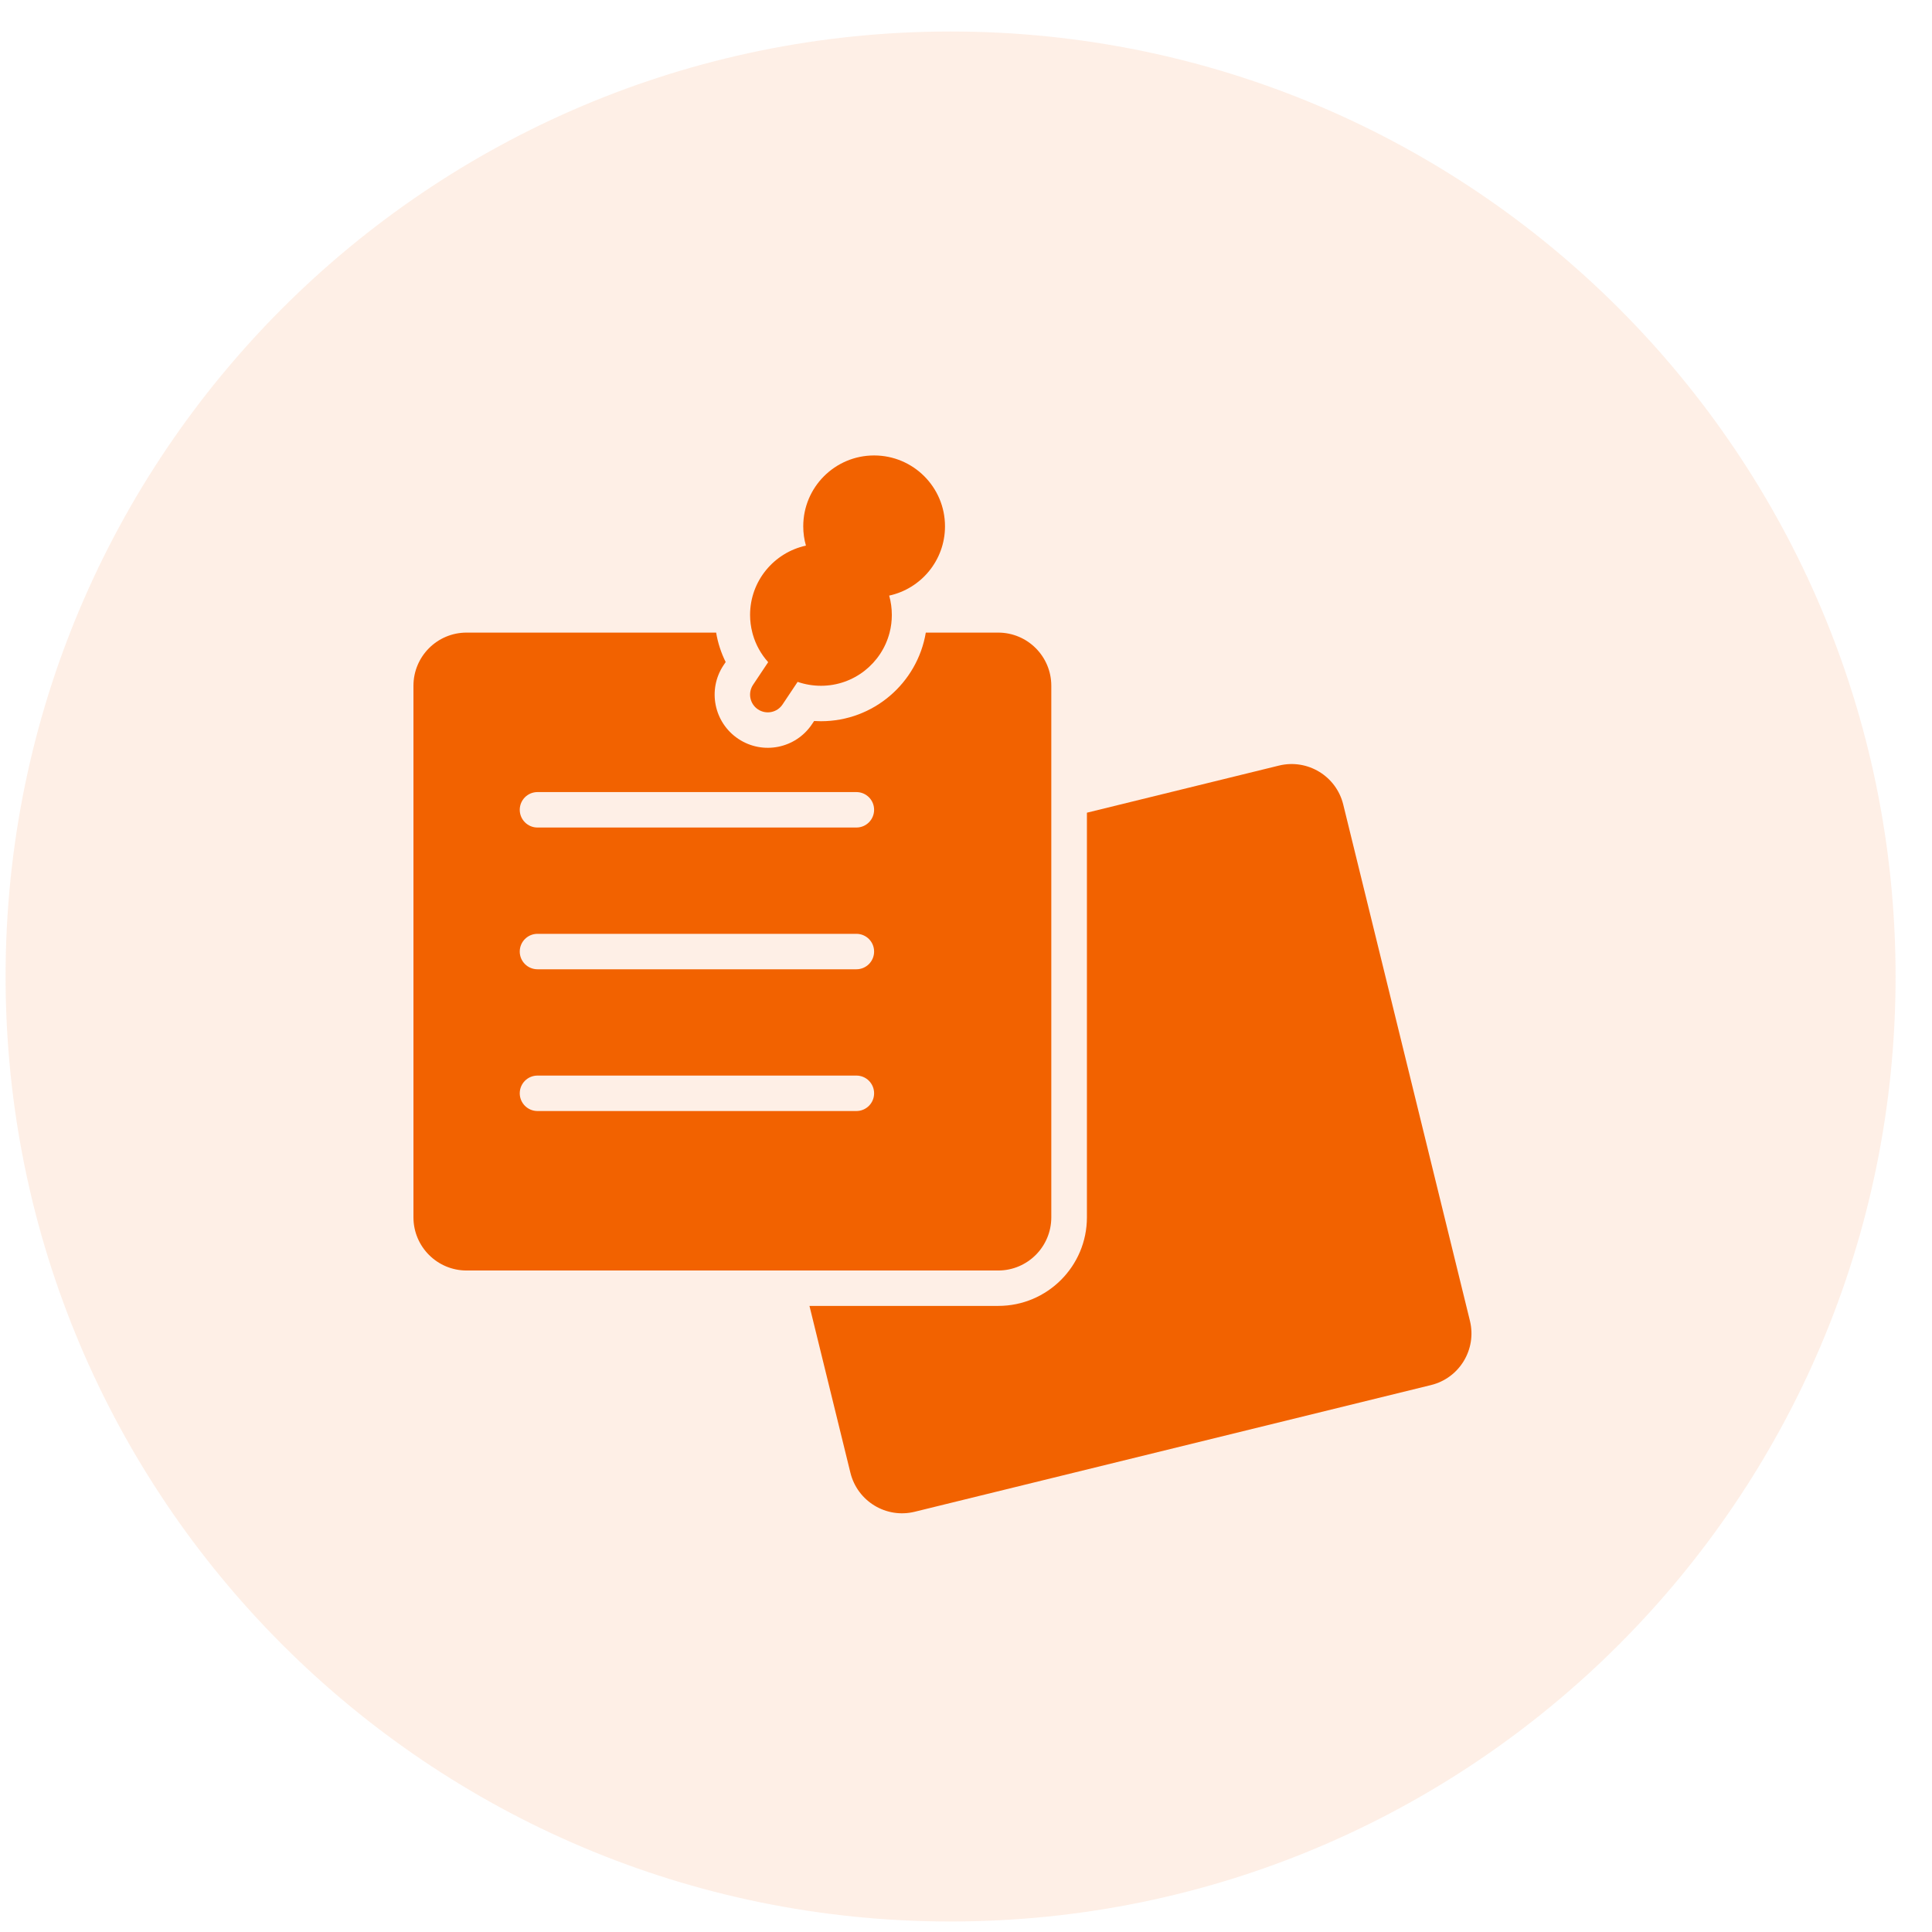
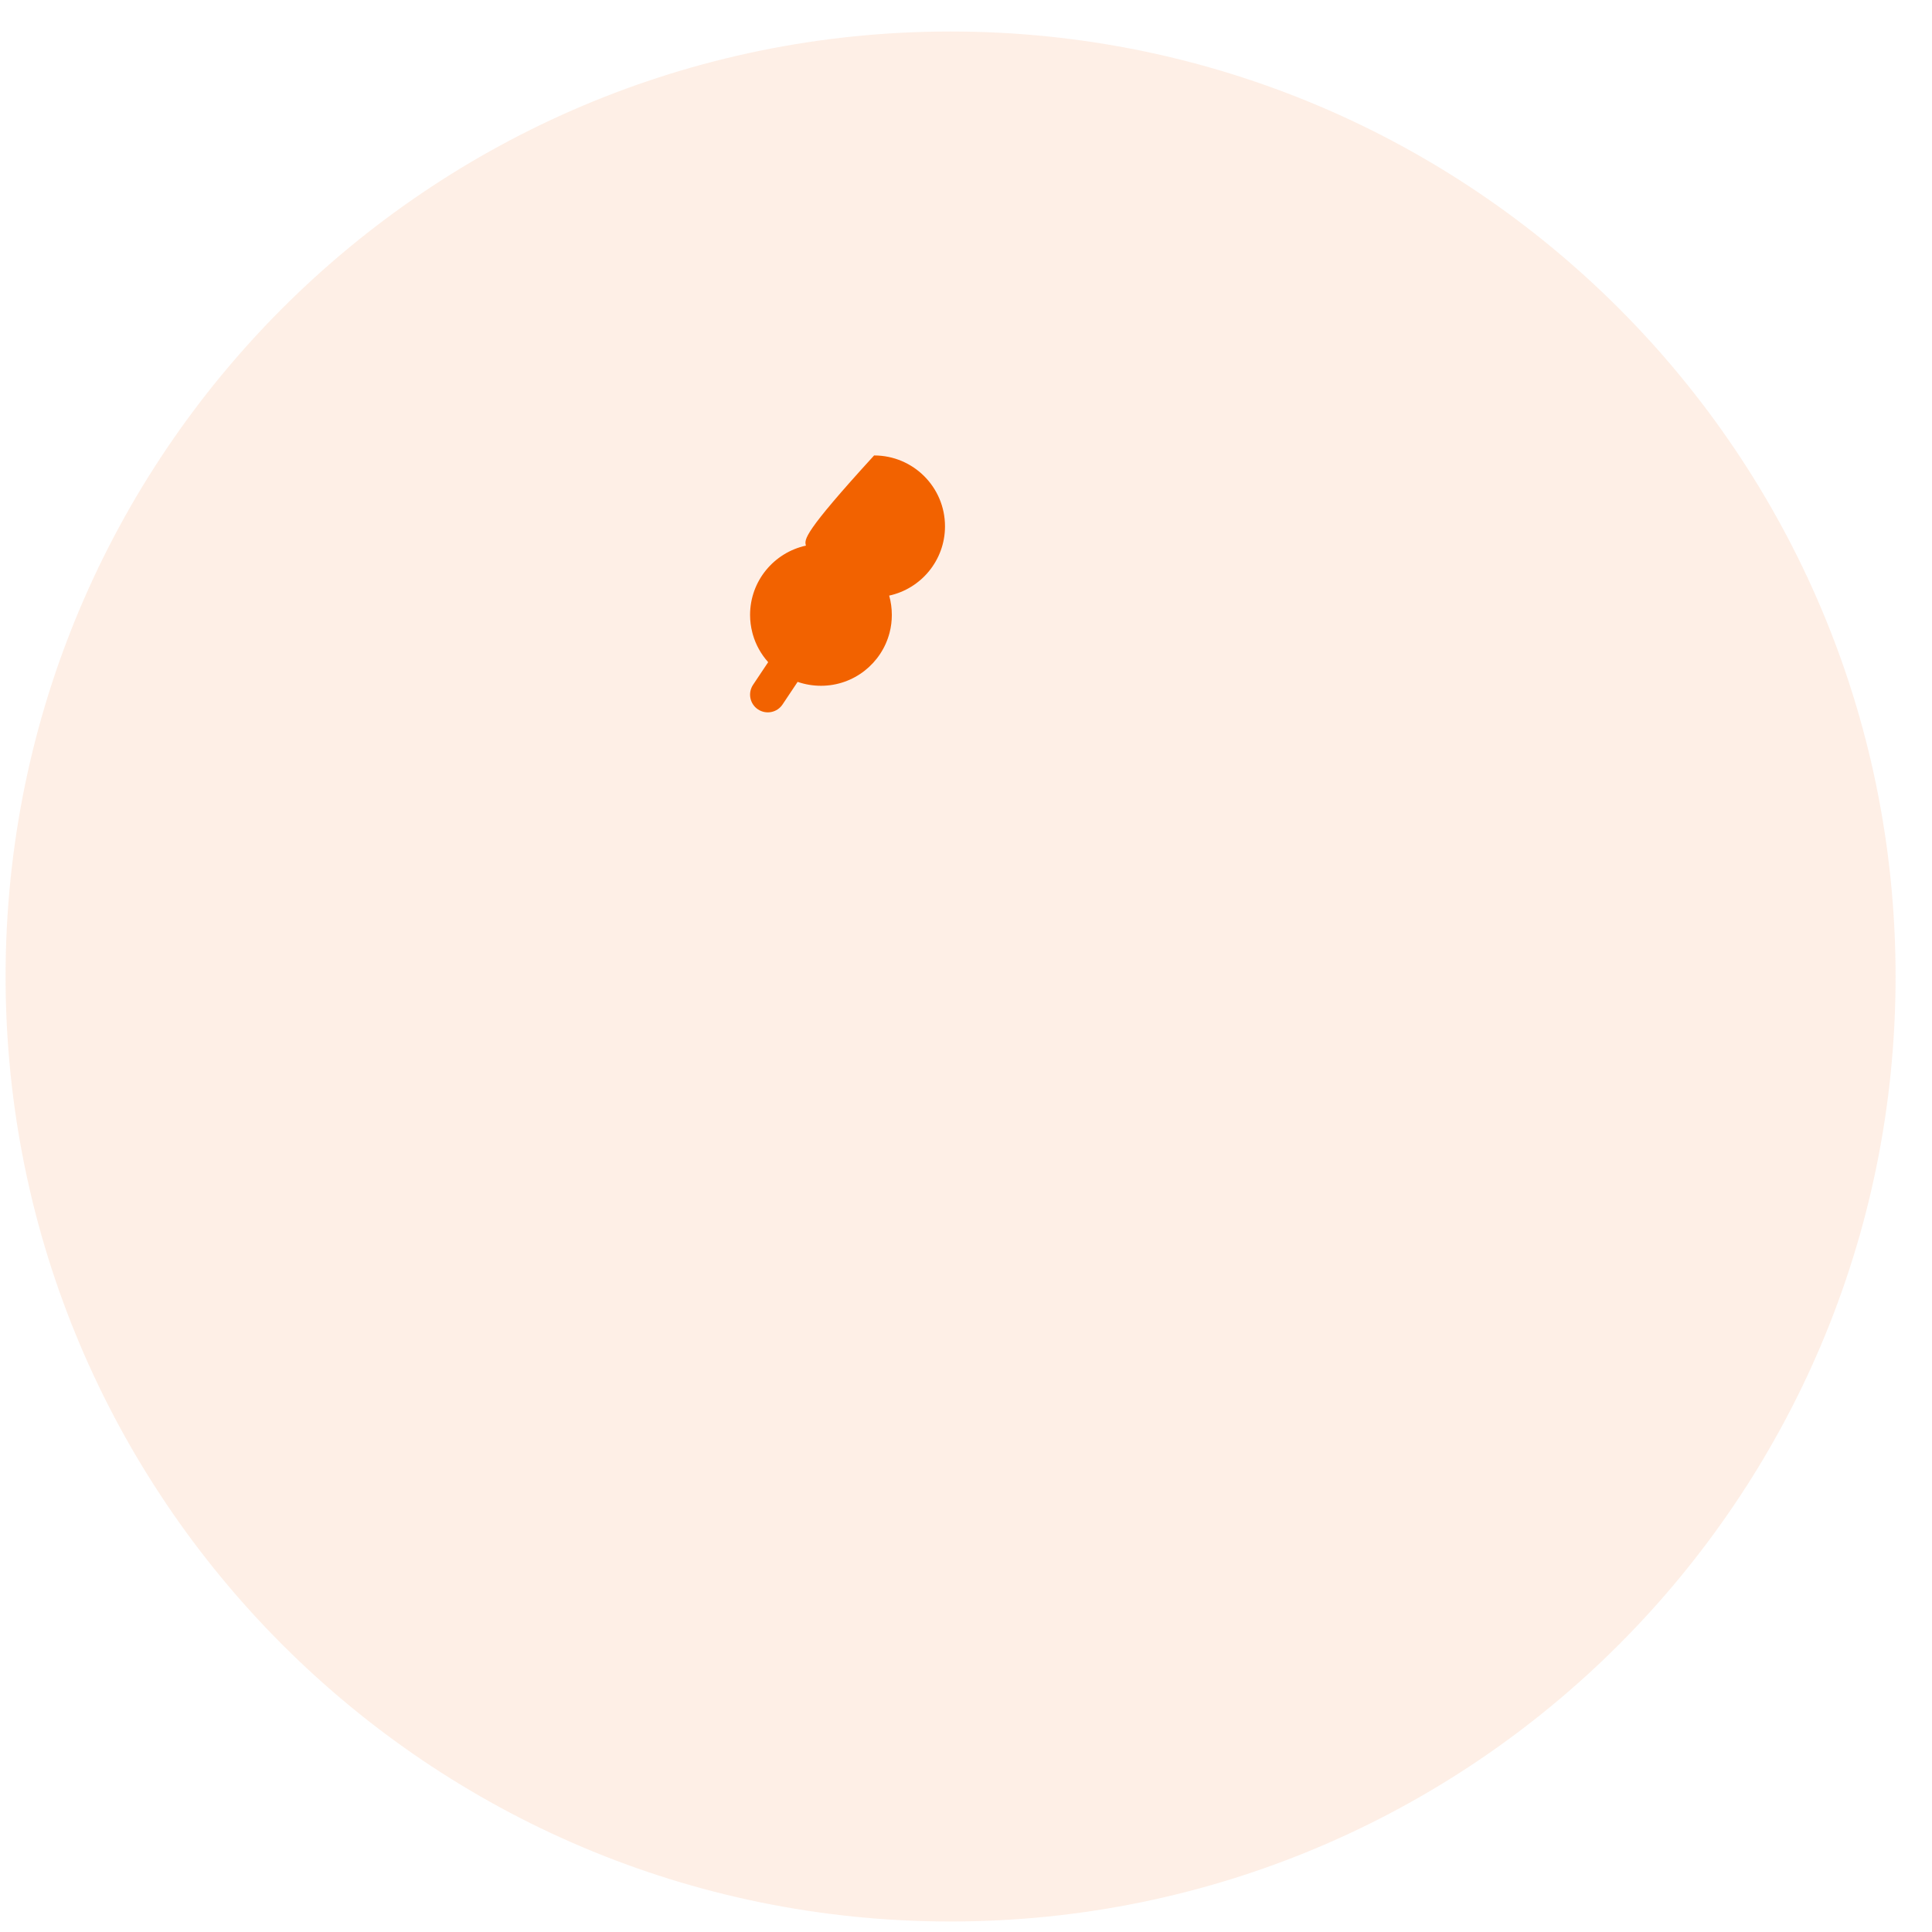
<svg xmlns="http://www.w3.org/2000/svg" width="46" height="46" viewBox="0 0 46 46" fill="none">
  <path d="M0.133 23.25C0.133 10.824 10.206 0.75 22.633 0.75C35.059 0.75 45.133 10.824 45.133 23.25C45.133 35.676 35.059 45.75 22.633 45.75C10.206 45.75 0.133 35.676 0.133 23.25Z" fill="#F26200" fill-opacity="0.1" />
  <g clip-path="url(#clip0_428_25951)">
-     <path d="M20.812 10.844C19.881 10.844 19.125 11.599 19.125 12.531C19.125 12.691 19.147 12.845 19.189 12.991C18.429 13.156 17.859 13.832 17.859 14.641C17.859 14.786 17.878 14.928 17.913 15.062C17.916 15.078 17.921 15.093 17.925 15.108C17.996 15.355 18.122 15.579 18.29 15.766L18.289 15.767L17.93 16.305C17.801 16.499 17.853 16.761 18.047 16.89C18.241 17.019 18.503 16.967 18.632 16.773L18.991 16.235C19.165 16.295 19.352 16.328 19.547 16.328C20.333 16.328 20.994 15.79 21.181 15.062C21.216 14.928 21.234 14.786 21.234 14.641C21.234 14.481 21.212 14.327 21.171 14.181C21.931 14.016 22.5 13.34 22.5 12.531C22.5 11.599 21.744 10.844 20.812 10.844Z" fill="#F26200" />
-     <path fill-rule="evenodd" clip-rule="evenodd" d="M17.051 15.062C17.092 15.31 17.17 15.545 17.278 15.763L17.228 15.837C16.84 16.419 16.998 17.204 17.579 17.592C18.161 17.98 18.947 17.823 19.334 17.241L19.384 17.167C19.438 17.17 19.492 17.172 19.547 17.172C20.801 17.172 21.842 16.26 22.043 15.062H23.766C24.465 15.062 25.031 15.629 25.031 16.328V28.984C25.031 29.683 24.465 30.25 23.766 30.25H11.109C10.41 30.25 9.844 29.683 9.844 28.984V16.328C9.844 15.629 10.41 15.062 11.109 15.062H17.051ZM12.375 19.281C12.375 19.048 12.564 18.859 12.797 18.859H20.391C20.624 18.859 20.812 19.048 20.812 19.281C20.812 19.514 20.624 19.703 20.391 19.703H12.797C12.564 19.703 12.375 19.514 12.375 19.281ZM12.797 22.234C12.564 22.234 12.375 22.423 12.375 22.656C12.375 22.889 12.564 23.078 12.797 23.078H20.391C20.624 23.078 20.812 22.889 20.812 22.656C20.812 22.423 20.624 22.234 20.391 22.234H12.797ZM12.375 26.031C12.375 25.798 12.564 25.609 12.797 25.609H20.391C20.624 25.609 20.812 25.798 20.812 26.031C20.812 26.264 20.624 26.453 20.391 26.453H12.797C12.564 26.453 12.375 26.264 12.375 26.031Z" fill="#F26200" />
-     <path d="M19.273 31.093L20.248 35.066C20.415 35.745 21.1 36.161 21.779 35.994L34.071 32.978C34.75 32.812 35.165 32.126 34.998 31.447L31.982 19.156C31.816 18.477 31.131 18.062 30.452 18.228L25.879 19.35V28.984C25.879 30.149 24.934 31.093 23.769 31.093H19.273Z" fill="#F26200" />
+     <path d="M20.812 10.844C19.125 12.691 19.147 12.845 19.189 12.991C18.429 13.156 17.859 13.832 17.859 14.641C17.859 14.786 17.878 14.928 17.913 15.062C17.916 15.078 17.921 15.093 17.925 15.108C17.996 15.355 18.122 15.579 18.29 15.766L18.289 15.767L17.93 16.305C17.801 16.499 17.853 16.761 18.047 16.89C18.241 17.019 18.503 16.967 18.632 16.773L18.991 16.235C19.165 16.295 19.352 16.328 19.547 16.328C20.333 16.328 20.994 15.79 21.181 15.062C21.216 14.928 21.234 14.786 21.234 14.641C21.234 14.481 21.212 14.327 21.171 14.181C21.931 14.016 22.5 13.34 22.5 12.531C22.5 11.599 21.744 10.844 20.812 10.844Z" fill="#F26200" />
  </g>
  <defs>
    <clipPath id="clip0_428_25951">
      <rect width="27" height="27" fill="white" transform="translate(9 10)" />
    </clipPath>
  </defs>
</svg>